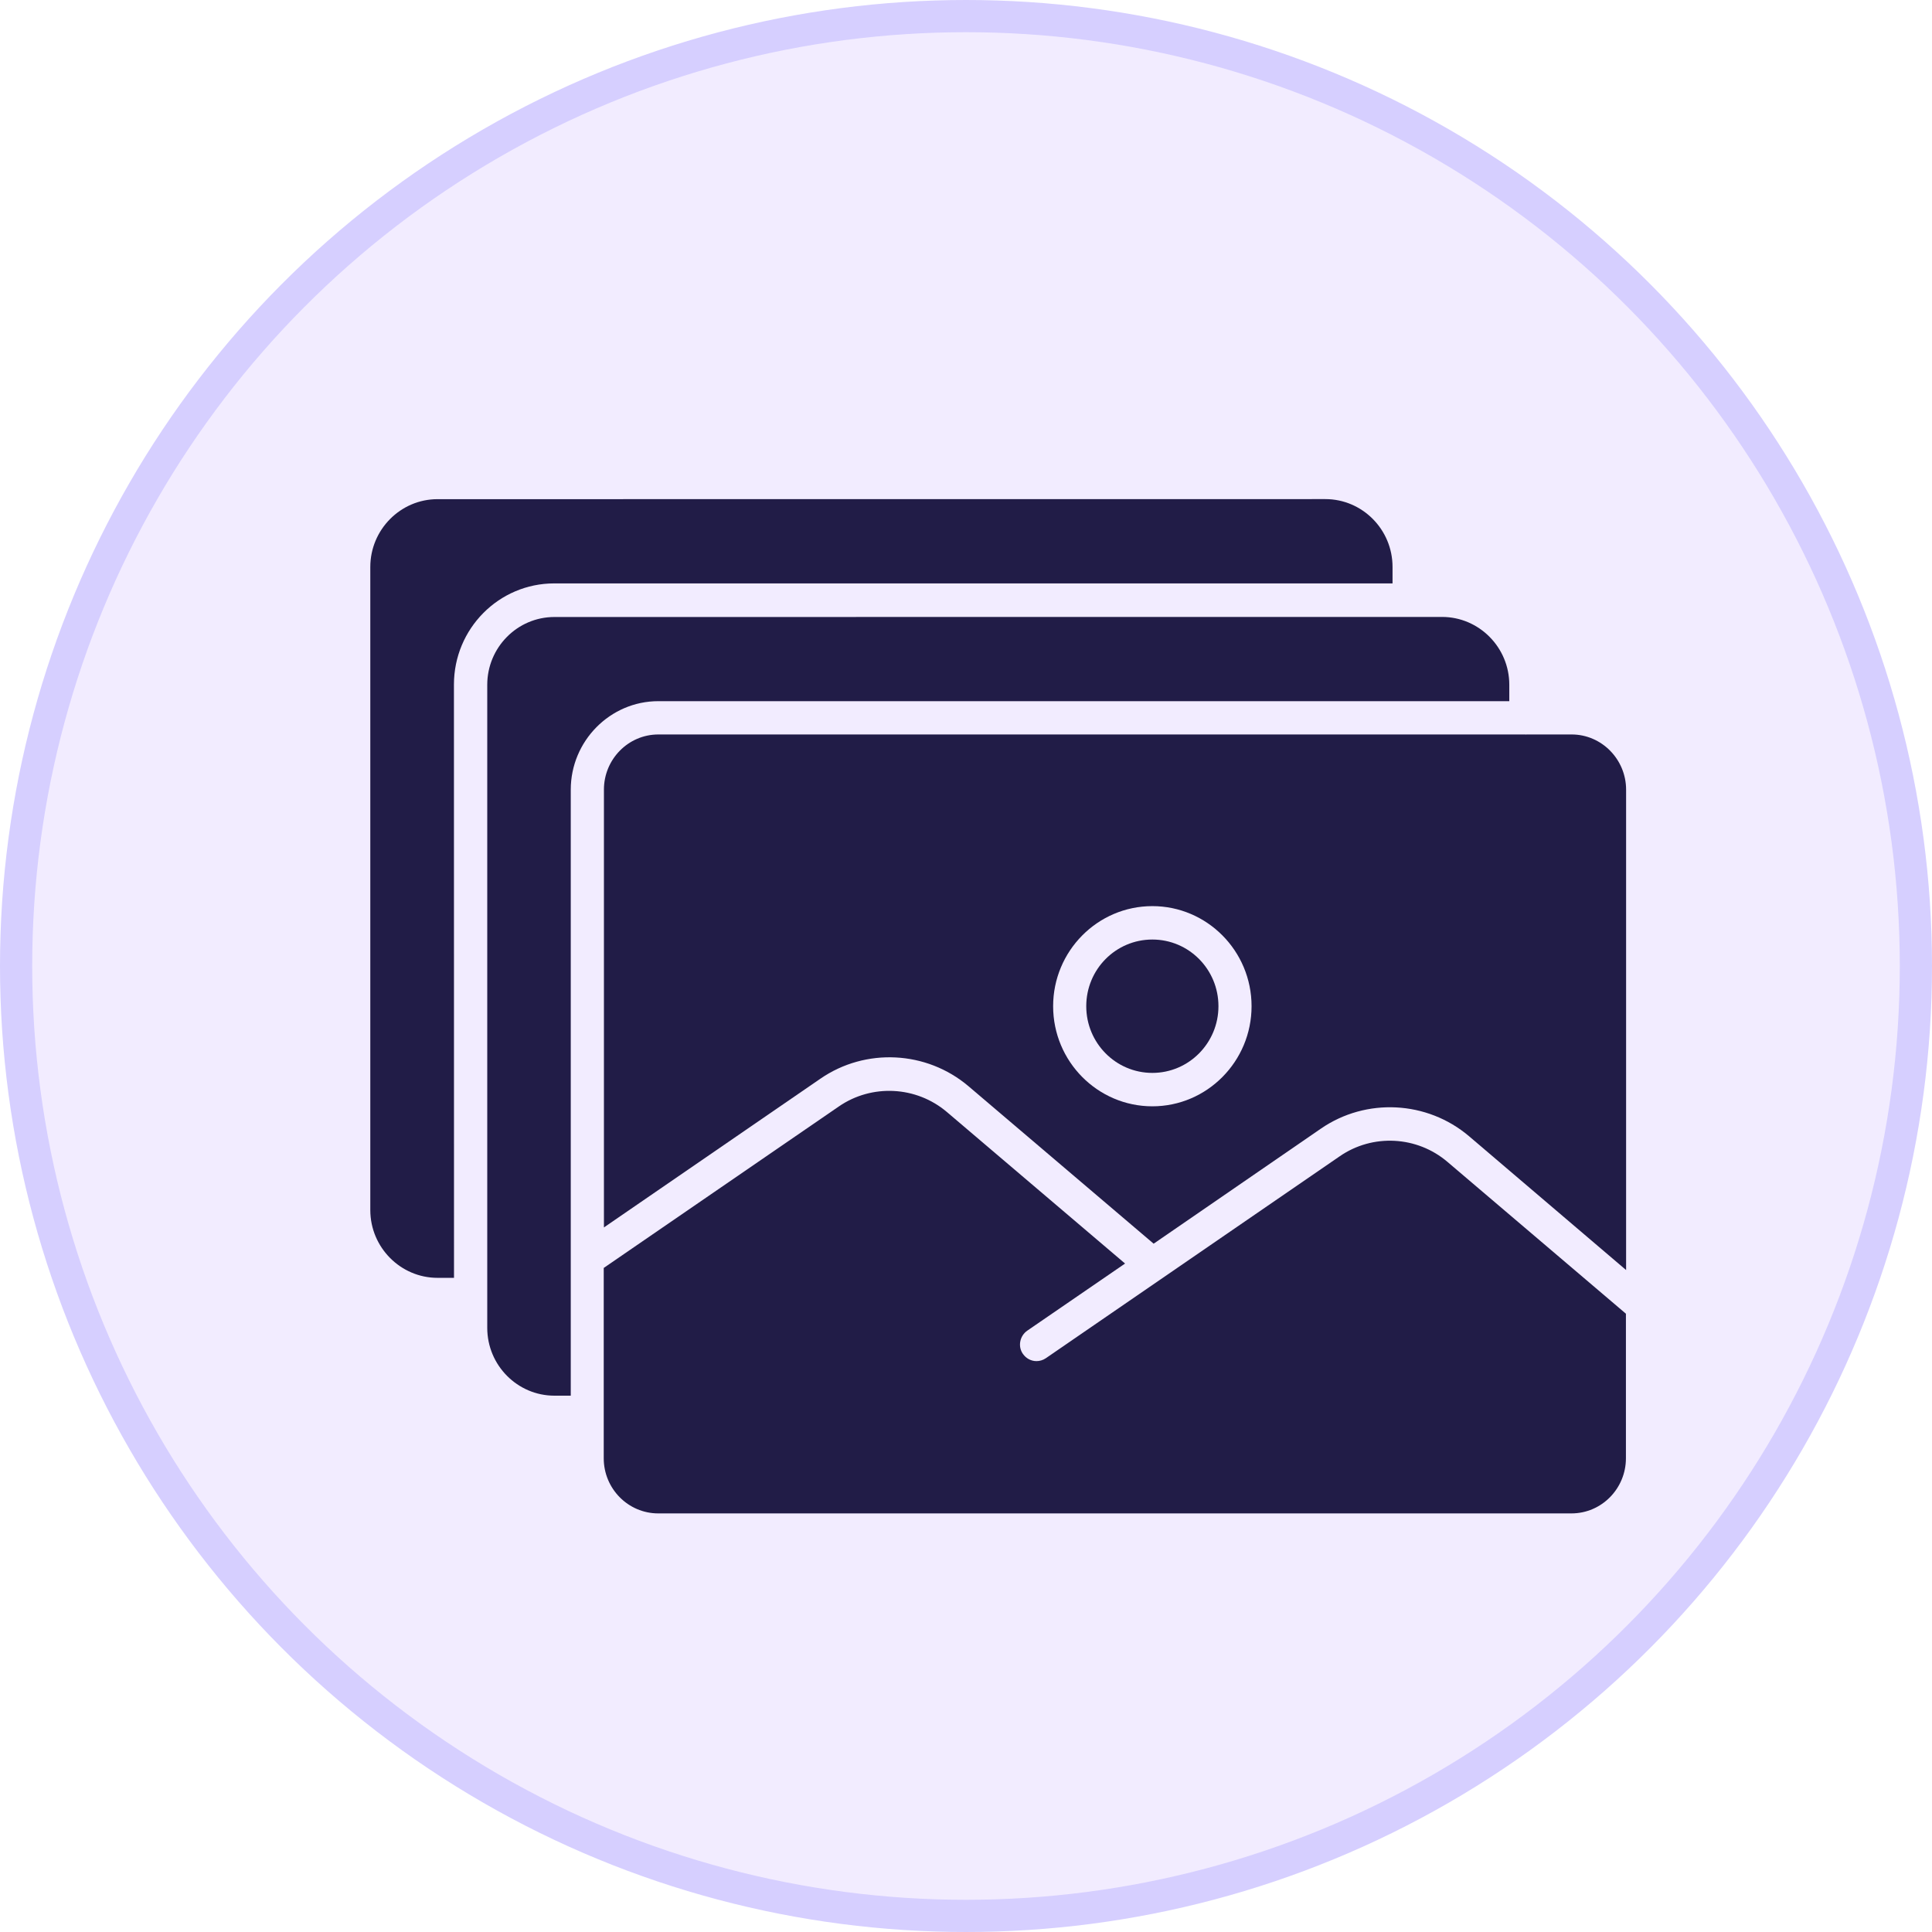
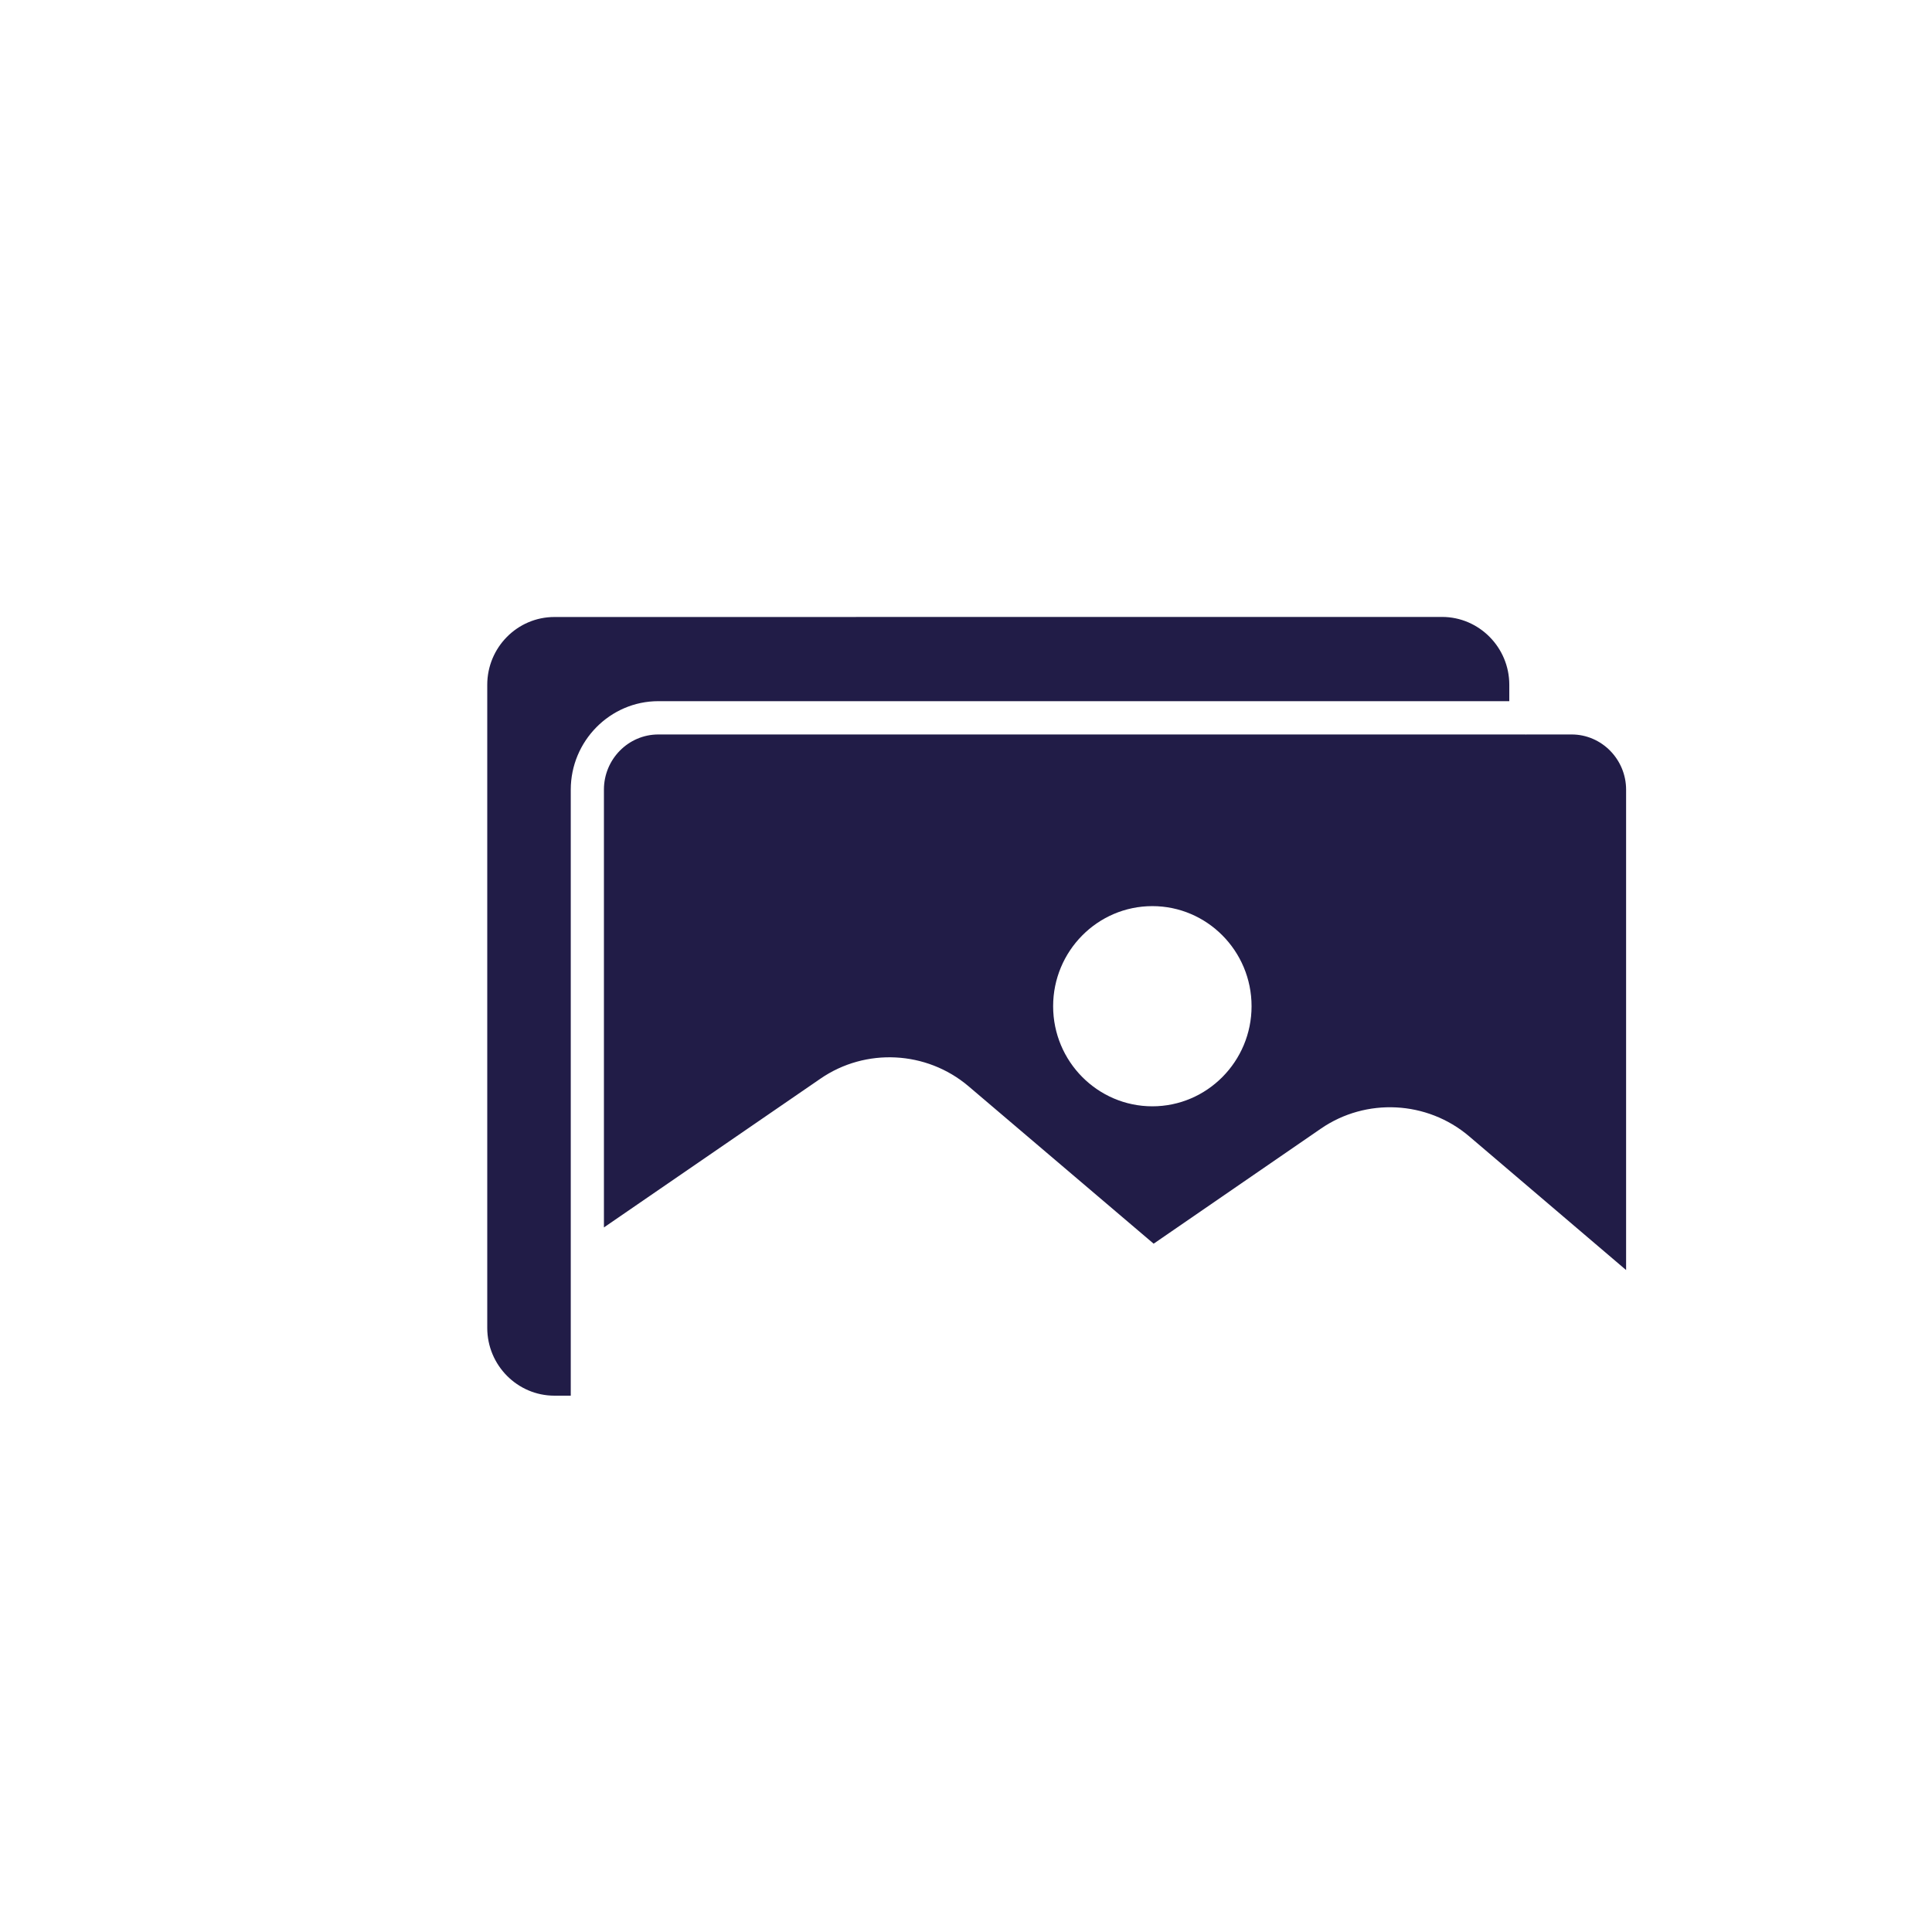
<svg xmlns="http://www.w3.org/2000/svg" fill="none" viewBox="0 0 120 120" height="120" width="120">
-   <circle stroke-width="2" stroke="#D6CFFF" fill="#F2ECFF" r="59" cy="60" cx="60" />
  <g filter="url(#filter0_d_3_3830)">
-     <path fill="#211C47" d="M81.206 68.823L62.955 81.364C62.78 81.483 62.575 81.541 62.38 81.541C62.049 81.541 61.737 81.383 61.531 81.087C61.211 80.626 61.337 79.977 61.805 79.65L67.88 75.481L56.812 66.068C54.911 64.454 52.15 64.316 50.105 65.722L35.499 75.754V87.576C35.499 89.467 37.019 91 38.882 91H95.607C97.481 91 98.989 89.455 98.989 87.576V78.597L87.902 69.165C86.013 67.555 83.255 67.405 81.206 68.823Z" />
-     <path fill="#211C47" d="M84.493 33.245V32.211C84.493 29.89 82.619 28 80.319 28L25.174 28.004C22.874 28.004 21 29.902 21 32.215V72.158C21 74.479 22.881 76.369 25.174 76.369H26.199L26.195 39.522C26.195 36.049 28.983 33.236 32.426 33.236H84.492L84.493 33.245Z" />
-     <path fill="#211C47" d="M69.575 55.356C67.305 55.356 65.469 57.204 65.469 59.498C65.469 61.78 67.301 63.64 69.575 63.64C71.845 63.64 73.68 61.78 73.68 59.498C73.68 57.208 71.845 55.356 69.575 55.356Z" />
    <path fill="#211C47" d="M95.618 42.619H92.799C92.788 42.619 92.78 42.631 92.78 42.631C92.769 42.631 92.769 42.619 92.761 42.619H38.893C37.019 42.619 35.511 44.164 35.511 46.043V73.238L48.955 64.001C51.762 62.065 55.548 62.261 58.149 64.462L69.655 74.248L80.048 67.098C82.855 65.169 86.641 65.365 89.242 67.57L99 75.885V46.05C99 44.164 97.48 42.619 95.618 42.619ZM69.575 65.715C66.181 65.715 63.412 62.933 63.412 59.498C63.412 56.074 66.17 53.281 69.575 53.281C72.968 53.281 75.737 56.063 75.737 59.498C75.737 62.921 72.976 65.715 69.575 65.715Z" />
    <path fill="#211C47" d="M91.745 40.552V39.53C91.745 37.209 89.864 35.319 87.571 35.319L32.438 35.323C30.126 35.323 28.264 37.221 28.264 39.534V79.477C28.264 81.798 30.138 83.688 32.438 83.688H33.451V46.049C33.451 43.022 35.9 40.551 38.89 40.551L91.745 40.552Z" />
  </g>
  <defs>
    <filter color-interpolation-filters="sRGB" filterUnits="userSpaceOnUse" height="67" width="81" y="28" x="21" id="filter0_d_3_3830">
      <feFlood result="BackgroundImageFix" flood-opacity="0" />
      <feColorMatrix result="hardAlpha" values="0 0 0 0 0 0 0 0 0 0 0 0 0 0 0 0 0 0 127 0" type="matrix" in="SourceAlpha" />
      <feOffset dy="3" dx="2" />
      <feGaussianBlur stdDeviation="0.5" />
      <feComposite operator="out" in2="hardAlpha" />
      <feColorMatrix values="0 0 0 0 0 0 0 0 0 0 0 0 0 0 0 0 0 0 0.25 0" type="matrix" />
      <feBlend result="effect1_dropShadow_3_3830" in2="BackgroundImageFix" mode="normal" />
      <feBlend result="shape" in2="effect1_dropShadow_3_3830" in="SourceGraphic" mode="normal" />
    </filter>
  </defs>
</svg>